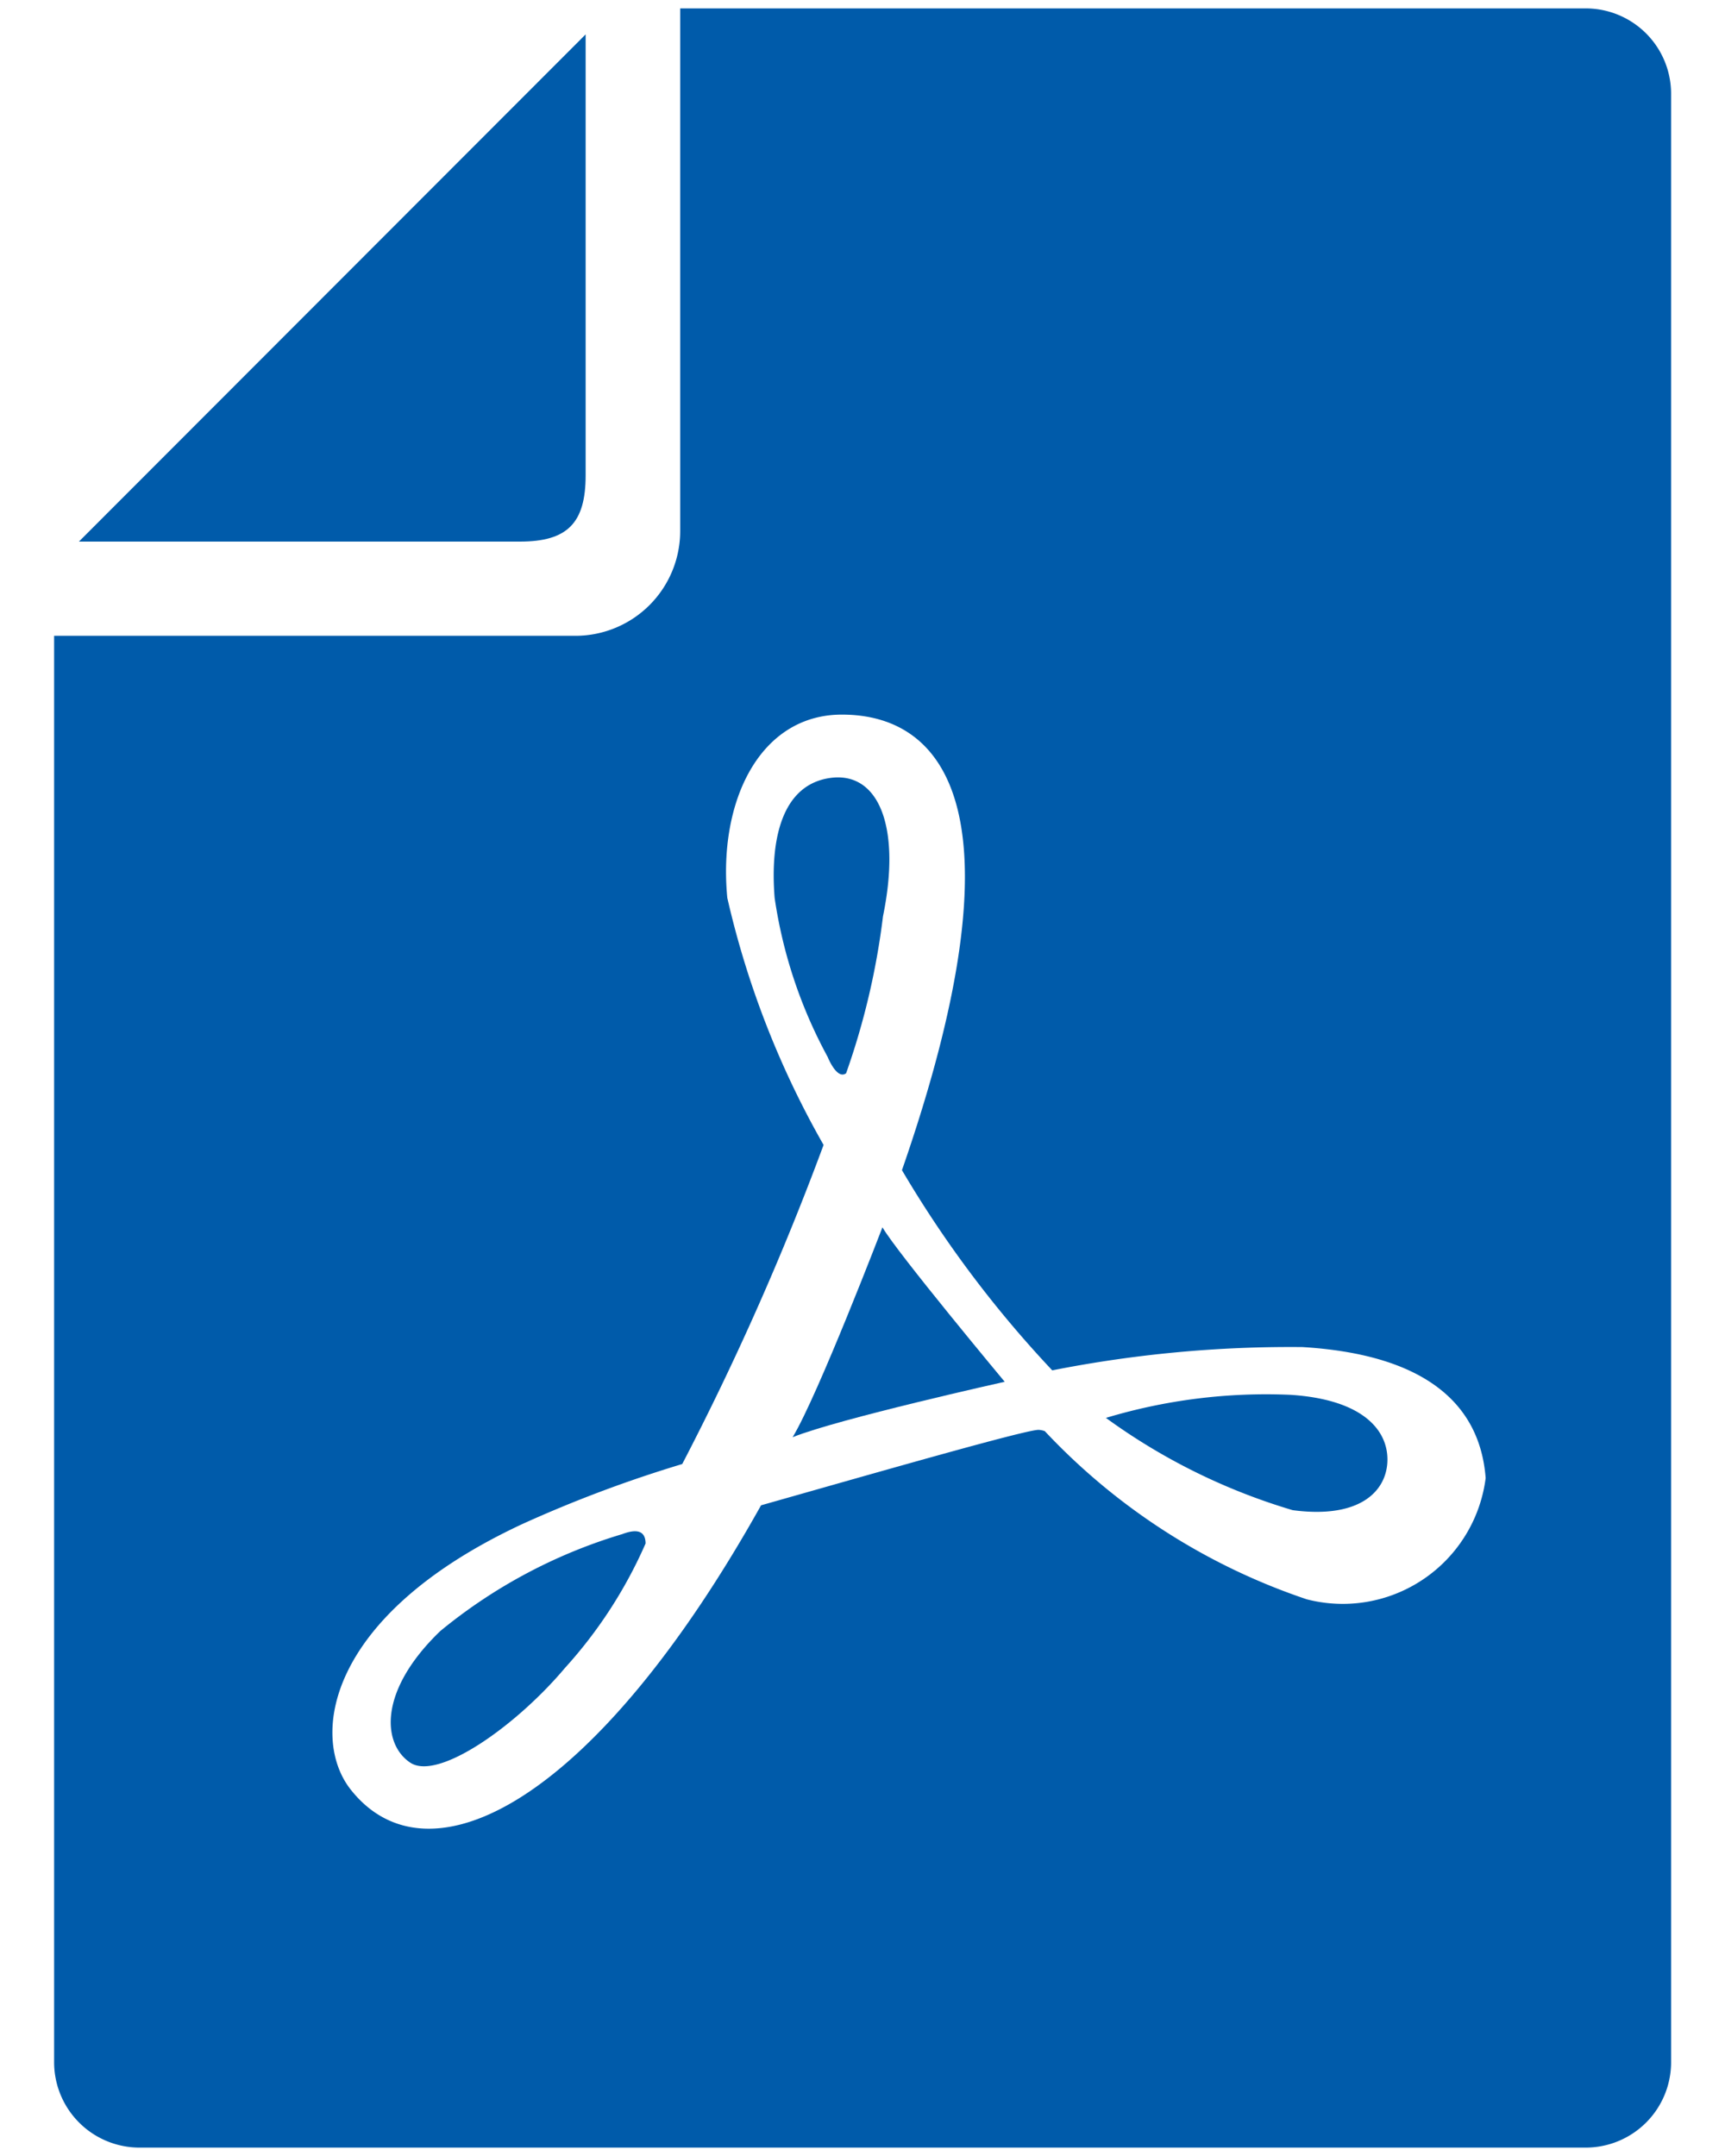
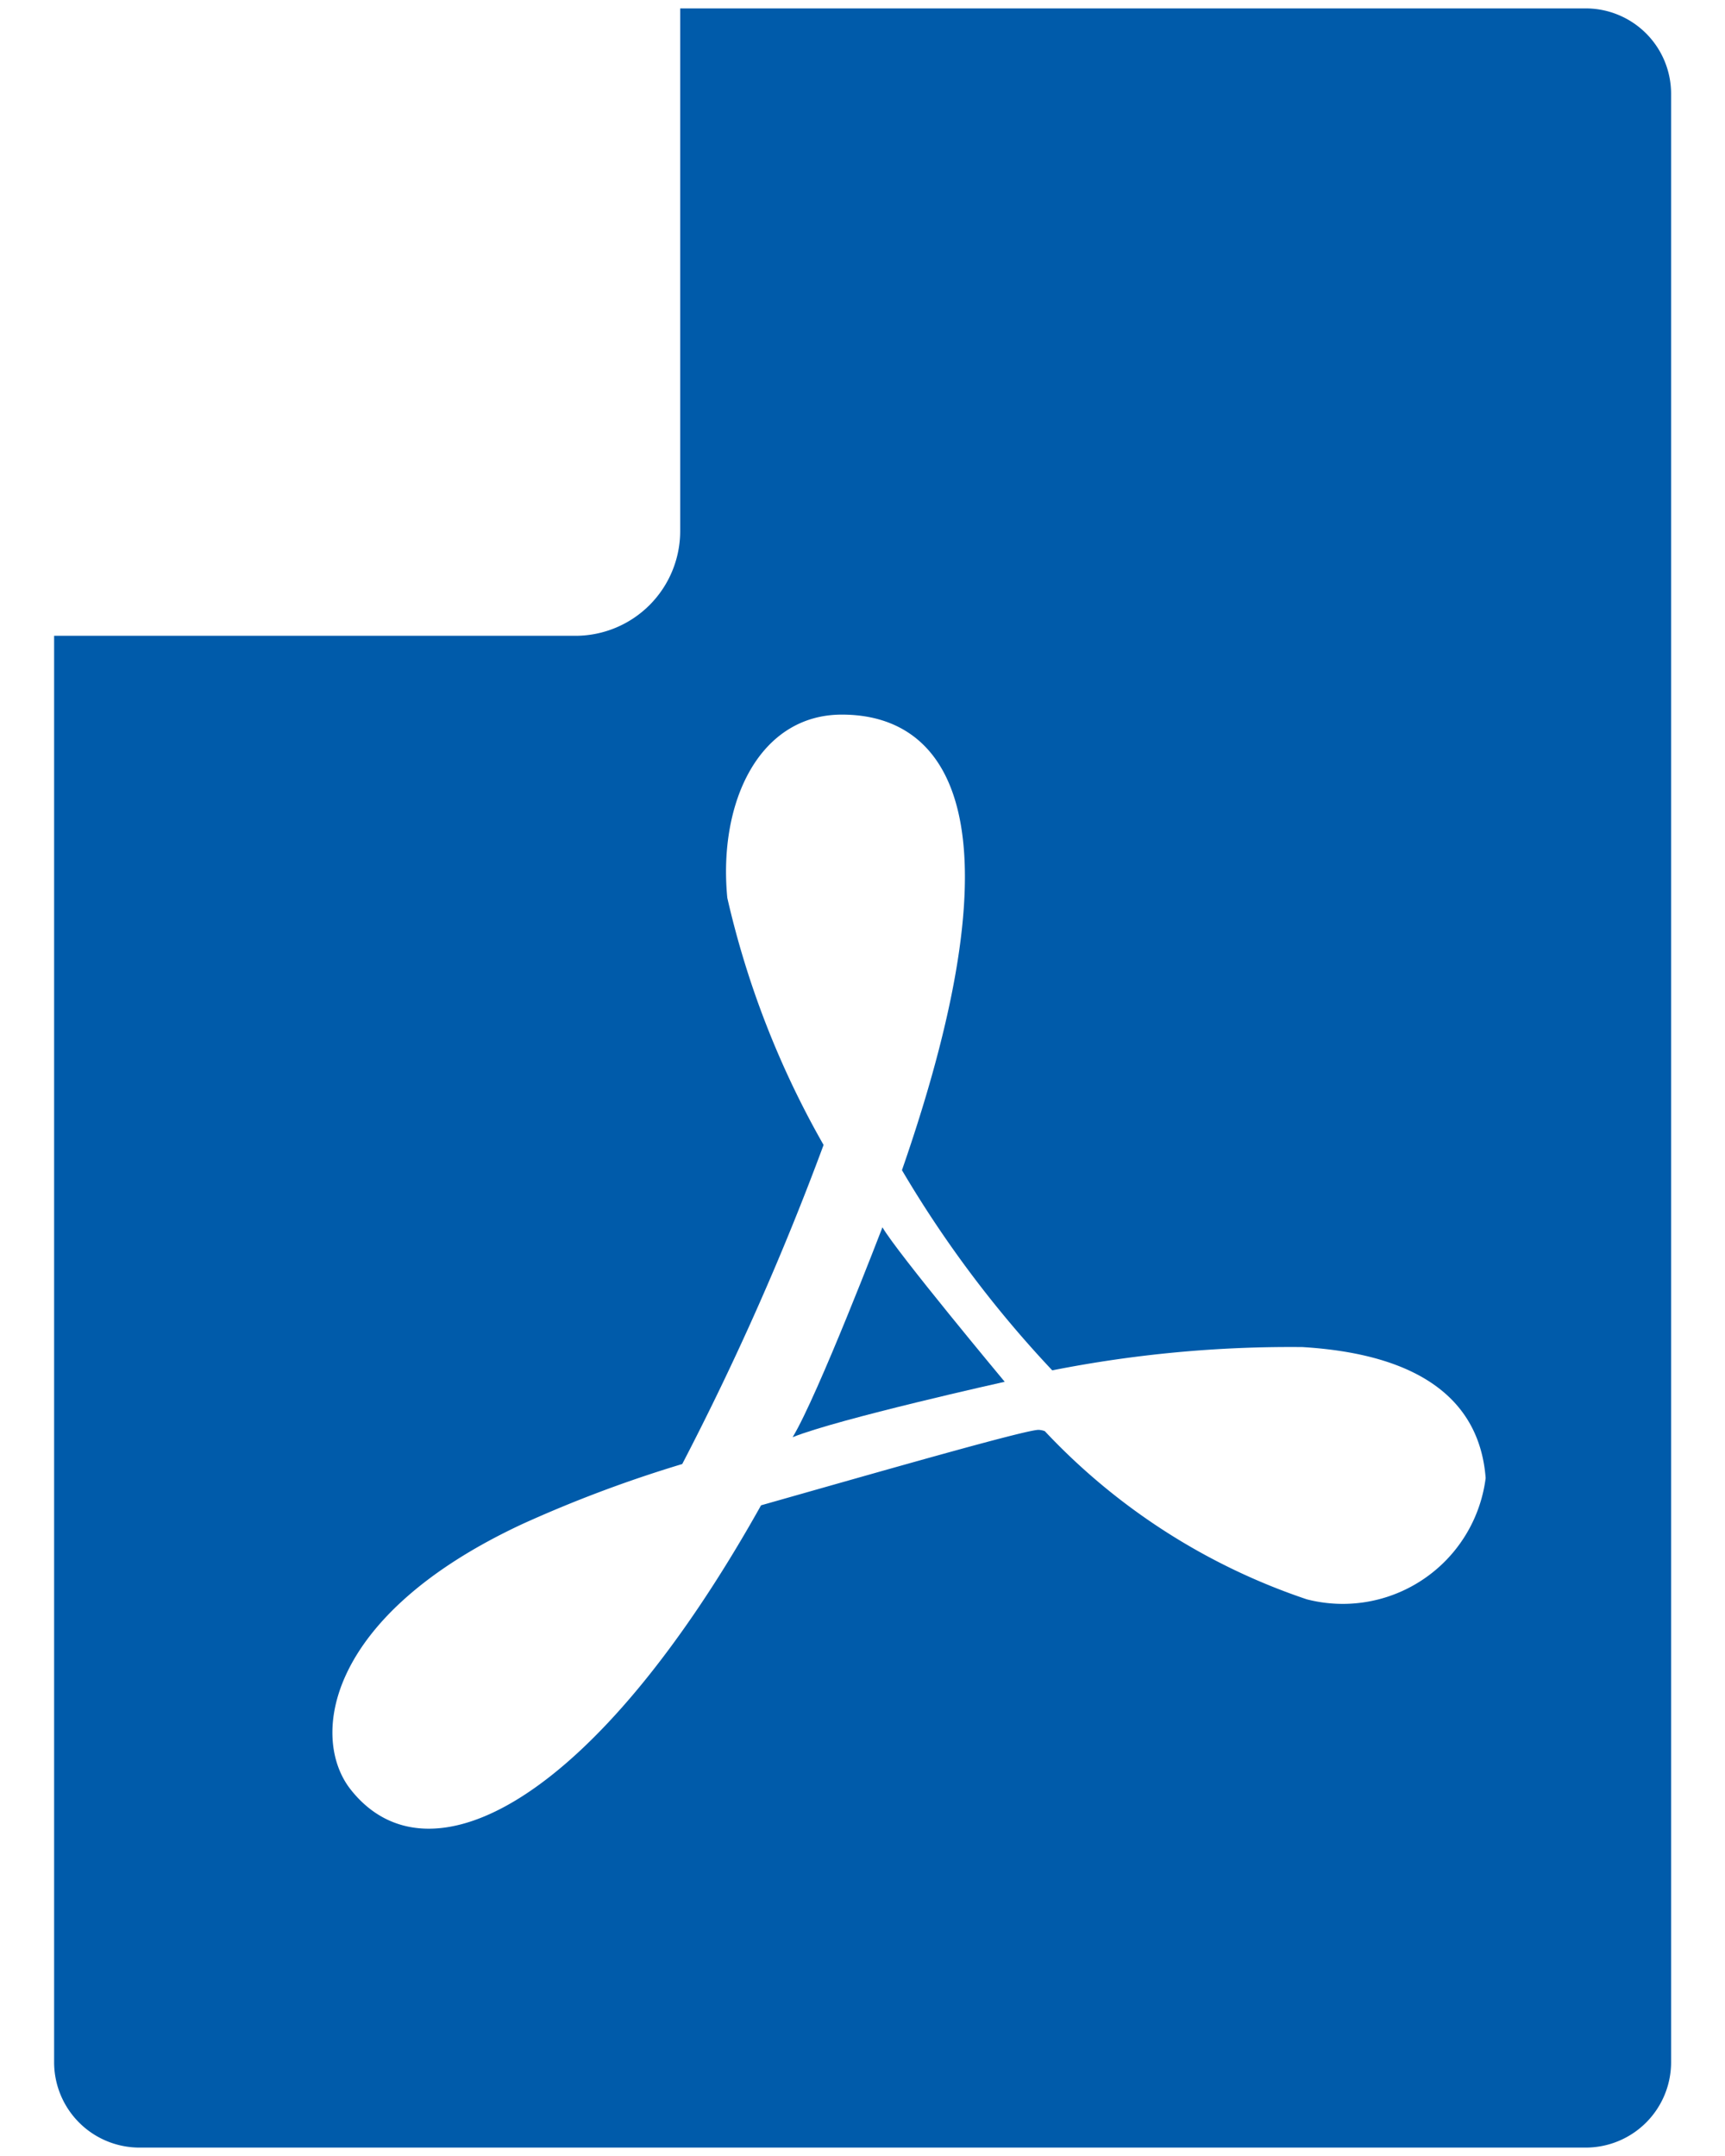
<svg xmlns="http://www.w3.org/2000/svg" width="16" height="20" viewBox="0 0 16 20">
  <g id="icon_pdf" transform="translate(-1869 -5377)">
-     <rect id="長方形_5321" data-name="長方形 5321" width="16" height="20" transform="translate(1869 5377)" fill="#fff" opacity="0" />
    <g id="グループ_12189" data-name="グループ 12189" transform="translate(1807.002 5377.078)">
-       <path id="パス_271" data-name="パス 271" d="M73.1,10.268V6.177l-4.7,4.705h4.091C72.931,10.882,73.1,10.71,73.1,10.268Z" transform="translate(-5.67 -5.936)" fill="#005baa" />
-       <path id="パス_272" data-name="パス 272" d="M235.5,186.987a6.838,6.838,0,0,0,.342-1.456c.172-.835-.043-1.348-.492-1.283s-.556.577-.513,1.112a4.421,4.421,0,0,0,.492,1.476S235.414,187.051,235.5,186.987Z" transform="translate(-165.654 -177.109)" fill="#005baa" />
-       <path id="パス_273" data-name="パス 273" d="M145.322,364.785a4.833,4.833,0,0,0-1.689.9c-.578.557-.536,1.048-.278,1.22s.984-.342,1.434-.877a4.26,4.26,0,0,0,.749-1.156C145.537,364.785,145.494,364.72,145.322,364.785Z" transform="translate(-77.552 -350.632)" fill="#005baa" />
-       <path id="パス_274" data-name="パス 274" d="M239.45,293.863c.426-.171,1.967-.514,1.967-.514s-1-1.2-1.134-1.433C240.283,291.916,239.684,293.477,239.45,293.863Z" transform="translate(-170.1 -280.609)" fill="#005baa" />
+       <path id="パス_274" data-name="パス 274" d="M239.45,293.863c.426-.171,1.967-.514,1.967-.514s-1-1.2-1.134-1.433C240.283,291.916,239.684,293.477,239.45,293.863" transform="translate(-170.1 -280.609)" fill="#005baa" />
      <path id="パス_275" data-name="パス 275" d="M76.707,0h-8.4V4.849a.972.972,0,0,1-.97.971H62.5V19.053a.792.792,0,0,0,.791.791H76.707a.792.792,0,0,0,.791-.791V.791A.792.792,0,0,0,76.707,0ZM74.119,14.758a5.913,5.913,0,0,1-2.43-1.56.192.192,0,0,0-.058-.012c-.125,0-1.516.4-2.574.7-1.545,2.762-3.084,3.551-3.806,2.637-.38-.481-.233-1.616,1.6-2.467a11.861,11.861,0,0,1,1.475-.553,25.93,25.93,0,0,0,1.311-2.96,8.382,8.382,0,0,1-.893-2.292c-.086-.894.3-1.7,1.063-1.7.976,0,1.7.936.557,4.226a10.418,10.418,0,0,0,1.394,1.857,11.373,11.373,0,0,1,2.32-.216c1.376.083,1.662.725,1.7,1.215A1.336,1.336,0,0,1,74.119,14.758Z" transform="translate(0 0)" fill="#005baa" />
-       <path id="パス_276" data-name="パス 276" d="M316.007,331.848a5.152,5.152,0,0,0-1.712.214,5.688,5.688,0,0,0,1.732.856c.643.085.879-.192.879-.47S316.671,331.891,316.007,331.848Z" transform="translate(-242.039 -318.987)" fill="#005baa" />
    </g>
  </g>
</svg>